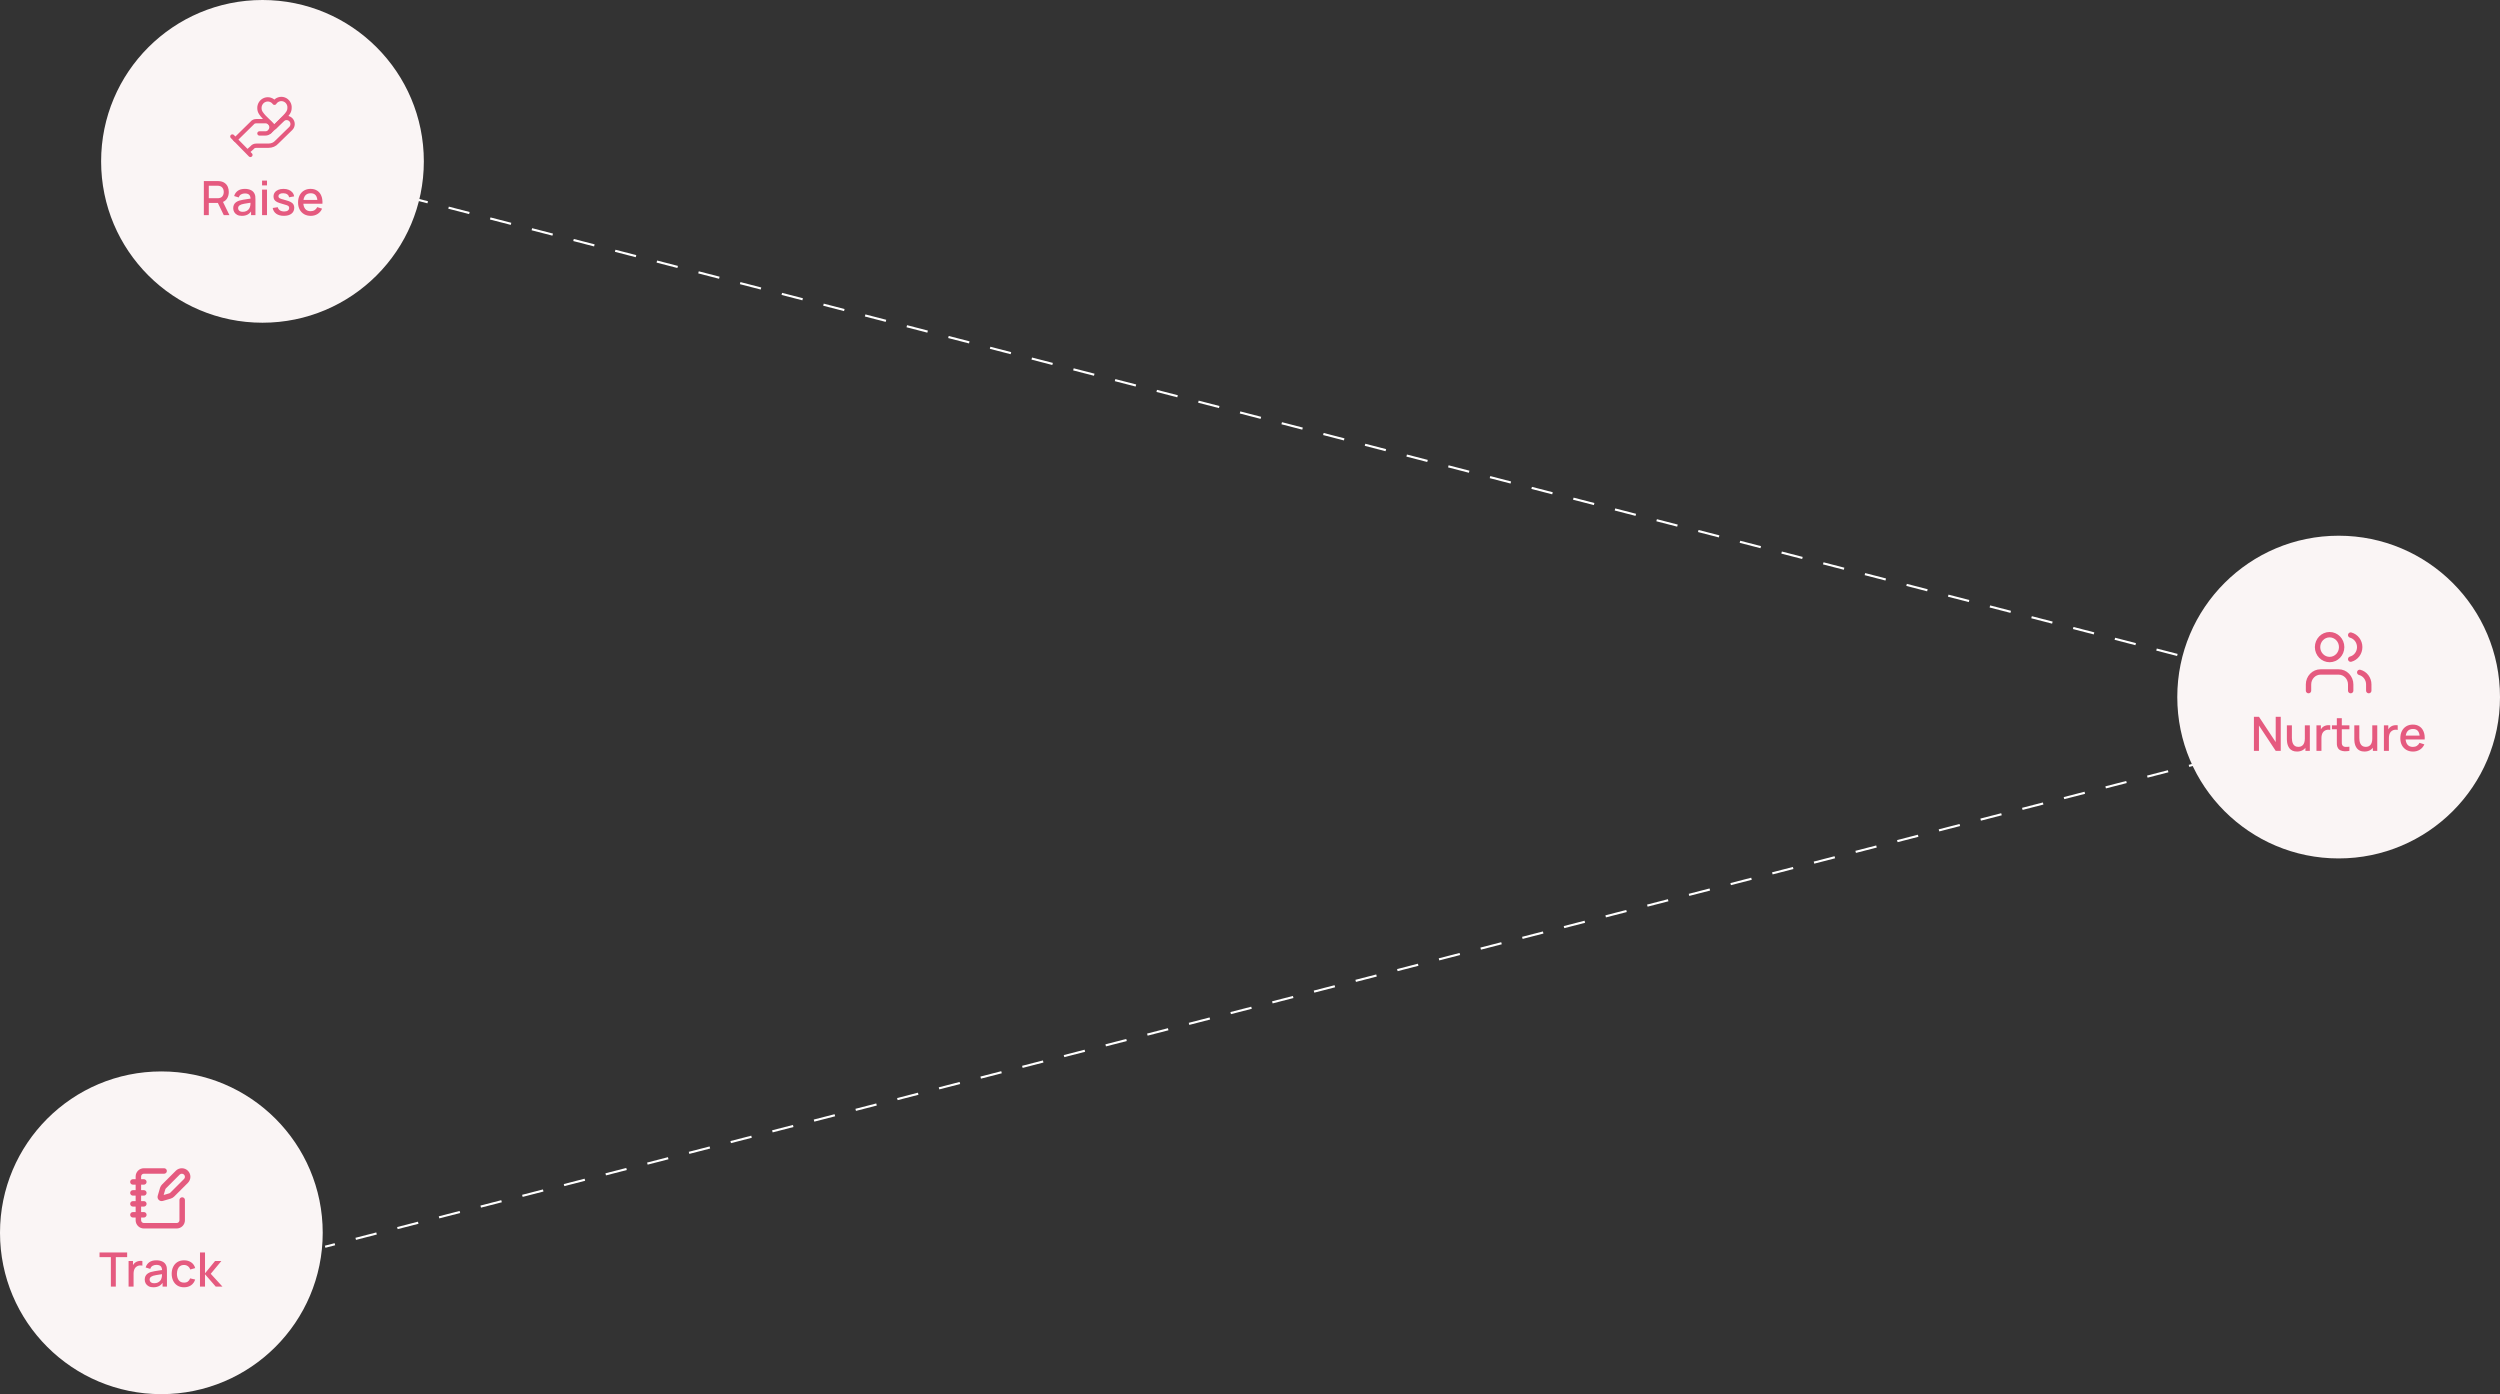
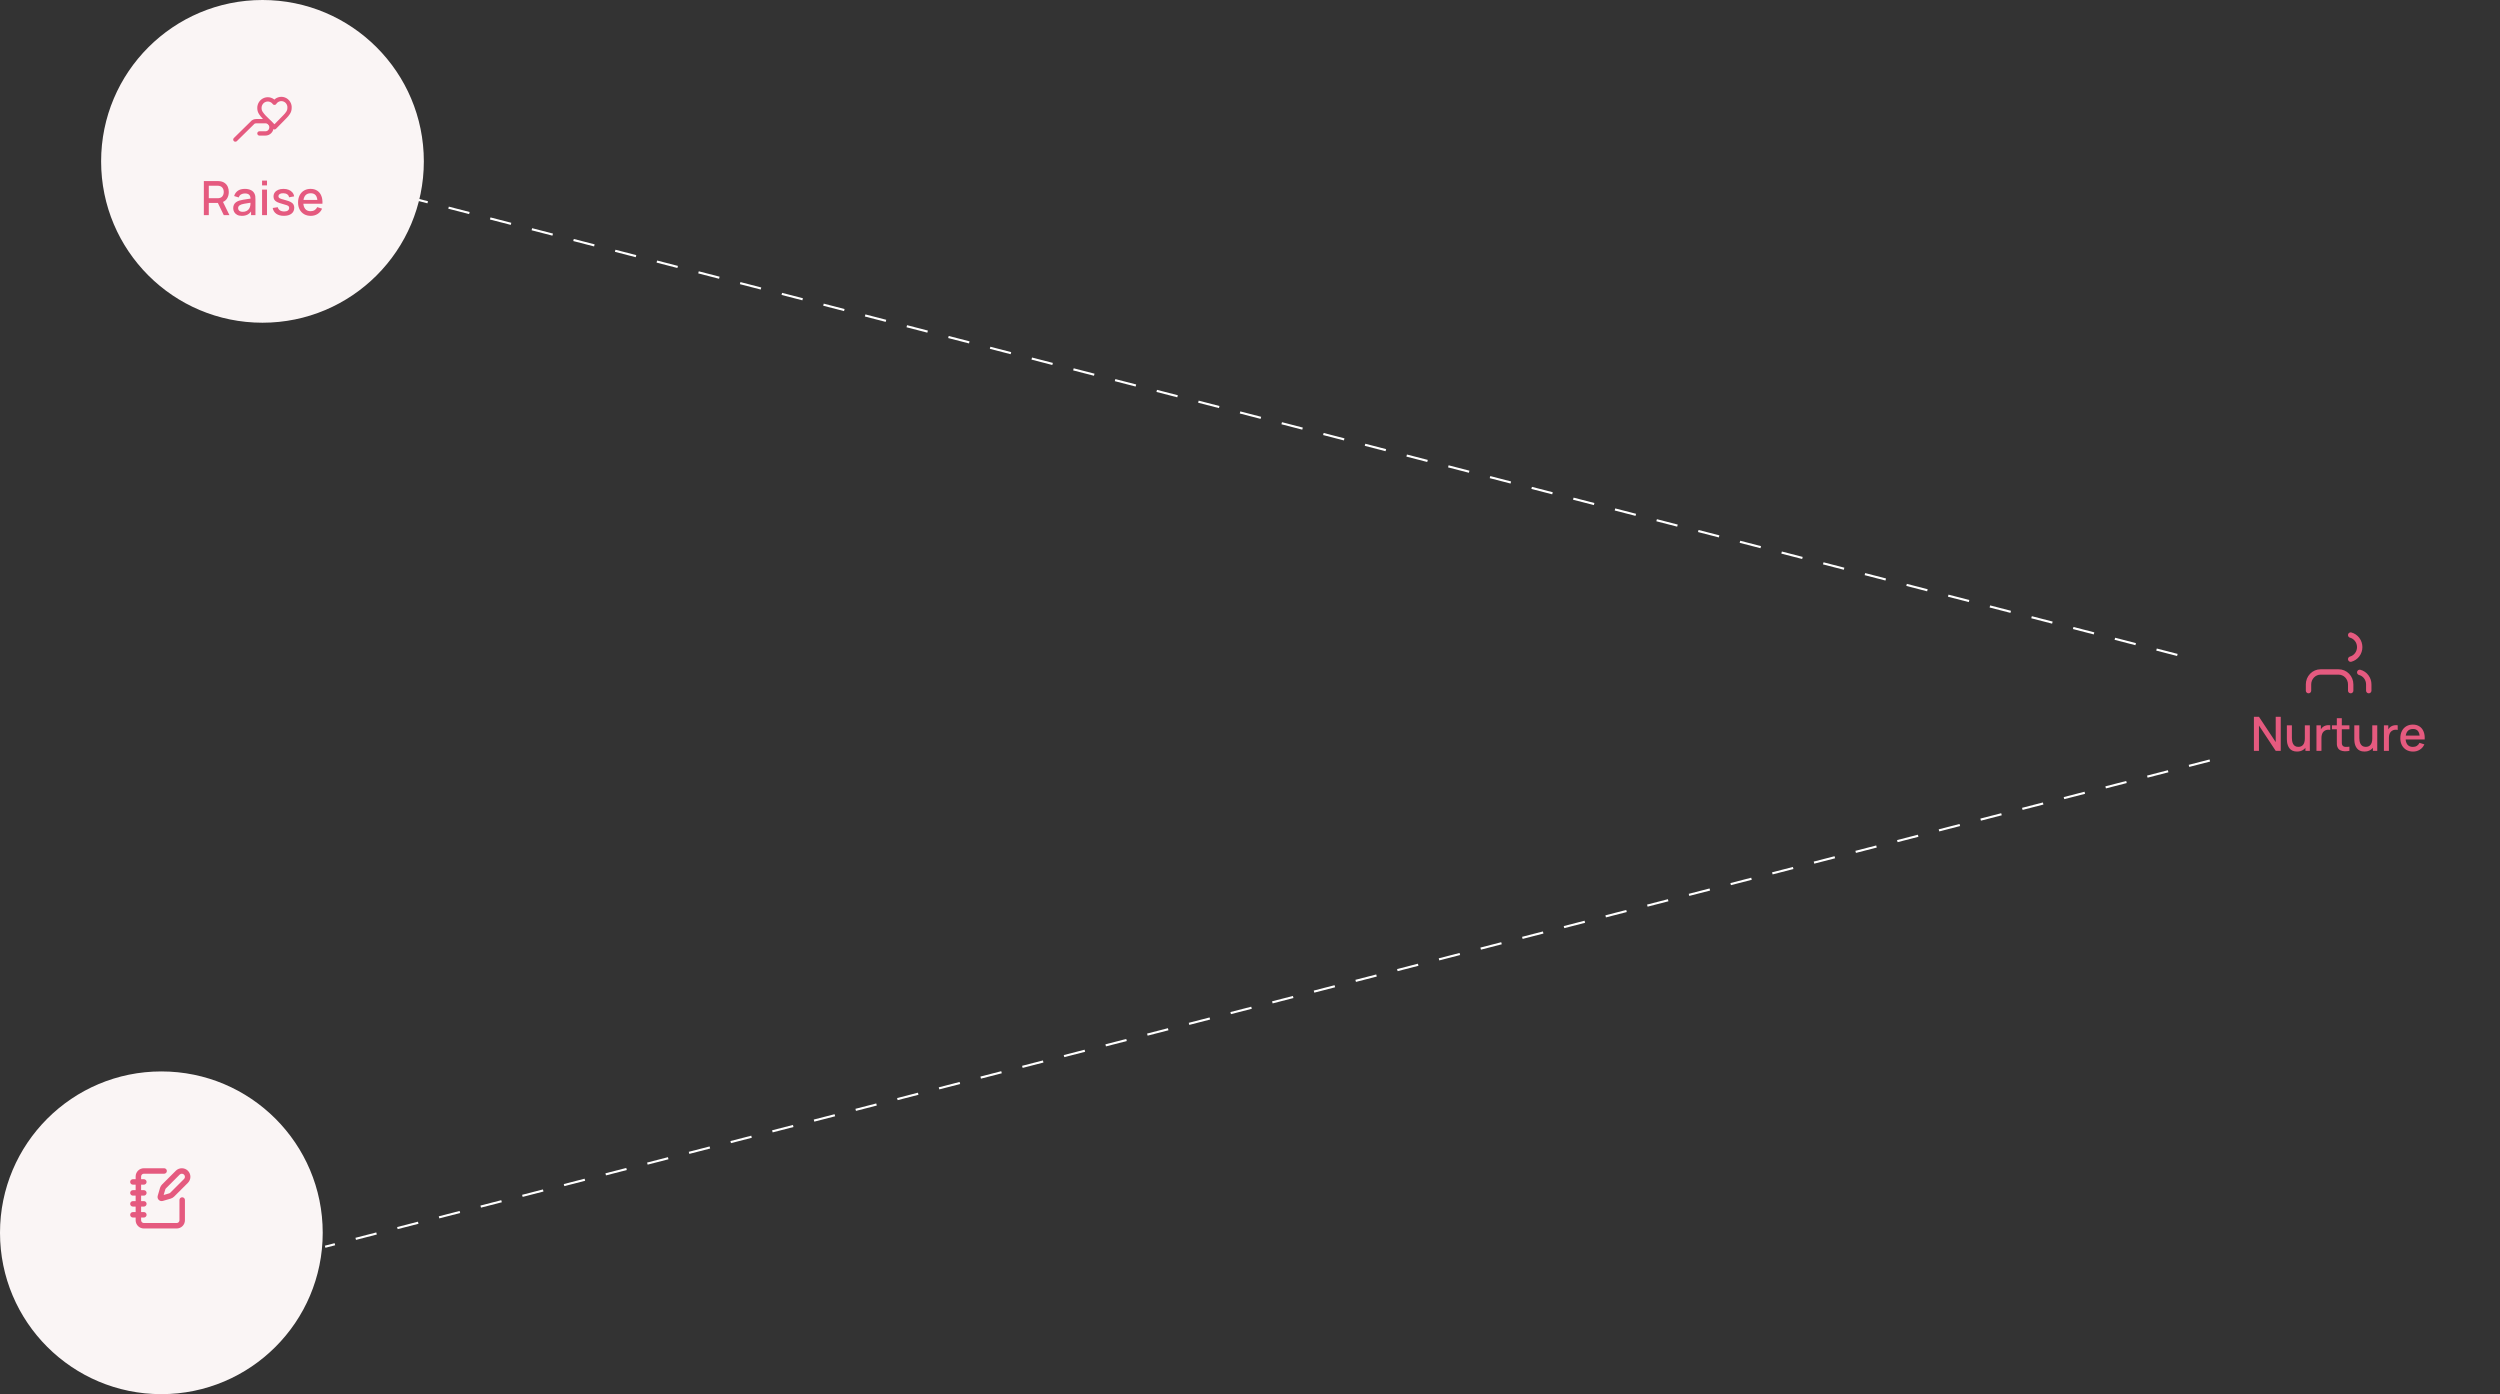
<svg xmlns="http://www.w3.org/2000/svg" width="1162" height="648" viewBox="0 0 1162 648" fill="none">
  <rect x="0" y="0" width="1162" height="648" fill="#333333" stroke="none" />
  <line x1="189.125" y1="91.516" x2="1020.13" y2="306.516" stroke="white" stroke-dasharray="10 10" />
  <line x1="1027.12" y1="353.484" x2="151.125" y2="579.484" stroke="white" stroke-dasharray="10 10" />
  <circle cx="75" cy="573" r="75" fill="#FAF5F5" />
  <circle cx="122" cy="75" r="75" fill="#FAF5F5" />
-   <circle cx="1087" cy="324" r="75" fill="#FAF5F5" />
  <path d="M63.045 567.182V565.909H61.773C61.07 565.909 60.5 565.339 60.5 564.636C60.5 563.933 61.07 563.364 61.773 563.364H63.045V560.818H61.773C61.07 560.818 60.5 560.248 60.5 559.545C60.5 558.843 61.07 558.273 61.773 558.273H63.045V555.727H61.773C61.07 555.727 60.5 555.157 60.5 554.455C60.5 553.752 61.07 553.182 61.773 553.182H63.045V550.636H61.773C61.07 550.636 60.5 550.067 60.5 549.364C60.5 548.661 61.07 548.091 61.773 548.091H63.045V546.818C63.045 545.806 63.448 544.835 64.164 544.119C64.88 543.403 65.851 543 66.864 543H76.282L76.413 543.006C77.055 543.071 77.555 543.614 77.555 544.273C77.555 544.932 77.055 545.474 76.413 545.539L76.282 545.545H66.864C66.526 545.546 66.202 545.68 65.964 545.918C65.725 546.157 65.591 546.481 65.591 546.818V548.091H66.864C67.567 548.091 68.136 548.661 68.136 549.364C68.136 550.067 67.567 550.636 66.864 550.636H65.591V553.182H66.864L66.994 553.188C67.636 553.253 68.136 553.796 68.136 554.455C68.136 555.114 67.636 555.656 66.994 555.721L66.864 555.727H65.591V558.273H66.864L66.994 558.279C67.636 558.344 68.136 558.886 68.136 559.545C68.136 560.204 67.636 560.747 66.994 560.812L66.864 560.818H65.591V563.364H66.864L66.994 563.37C67.636 563.435 68.136 563.977 68.136 564.636C68.136 565.295 67.636 565.838 66.994 565.903L66.864 565.909H65.591V567.182C65.591 567.519 65.725 567.843 65.964 568.082C66.202 568.32 66.526 568.454 66.864 568.455H82.137C82.475 568.455 82.799 568.32 83.037 568.082C83.276 567.843 83.41 567.519 83.41 567.182V557.763C83.41 557.061 83.98 556.491 84.683 556.49C85.386 556.49 85.955 557.06 85.956 557.763V567.182C85.956 568.194 85.553 569.165 84.837 569.881C84.121 570.597 83.15 571 82.137 571H66.864C65.851 571 64.88 570.597 64.164 569.881C63.448 569.165 63.045 568.194 63.045 567.182Z" fill="#E55A7F" />
  <path d="M85.954 546.976C85.954 546.597 85.803 546.233 85.535 545.964C85.267 545.696 84.903 545.546 84.523 545.545C84.144 545.545 83.78 545.696 83.512 545.964L77.134 552.343C76.983 552.494 76.873 552.682 76.812 552.887L76.072 555.425L78.611 554.684C78.816 554.624 79.003 554.514 79.154 554.363L85.535 547.988L85.63 547.883C85.838 547.629 85.954 547.308 85.954 546.976ZM88.499 546.976C88.499 548.03 88.08 549.042 87.335 549.787L80.954 556.164L80.953 556.162C80.499 556.616 79.939 556.948 79.323 557.128L75.67 558.194C75.342 558.29 74.994 558.295 74.662 558.211C74.331 558.126 74.028 557.953 73.786 557.711C73.544 557.469 73.371 557.166 73.286 556.835C73.202 556.503 73.207 556.155 73.303 555.827L74.369 552.174L74.444 551.945C74.634 551.419 74.938 550.94 75.335 550.543L81.711 544.165C82.456 543.419 83.469 543 84.523 543C85.578 543 86.589 543.419 87.335 544.165C88.08 544.91 88.499 545.922 88.499 546.976Z" fill="#E55A7F" />
-   <path d="M51.533 598V584.327H46.264V582.16H59.101V584.327H53.832V598H51.533ZM59.766 598V586.12H61.812V589.002L61.526 588.628C61.672 588.247 61.863 587.898 62.098 587.583C62.332 587.26 62.604 586.996 62.912 586.791C63.212 586.571 63.546 586.402 63.913 586.285C64.287 586.16 64.668 586.087 65.057 586.065C65.445 586.036 65.819 586.054 66.179 586.12V588.276C65.79 588.173 65.357 588.144 64.881 588.188C64.411 588.232 63.979 588.382 63.583 588.639C63.209 588.881 62.912 589.174 62.692 589.519C62.479 589.864 62.325 590.249 62.23 590.674C62.134 591.092 62.087 591.536 62.087 592.005V598H59.766ZM71.285 598.33C70.405 598.33 69.668 598.169 69.074 597.846C68.48 597.516 68.029 597.083 67.721 596.548C67.42 596.005 67.27 595.411 67.27 594.766C67.27 594.165 67.376 593.637 67.589 593.182C67.801 592.727 68.117 592.342 68.535 592.027C68.953 591.704 69.466 591.444 70.075 591.246C70.603 591.092 71.2 590.956 71.868 590.839C72.535 590.722 73.235 590.612 73.969 590.509C74.709 590.406 75.443 590.304 76.169 590.201L75.333 590.663C75.347 589.732 75.149 589.042 74.739 588.595C74.335 588.14 73.639 587.913 72.649 587.913C72.025 587.913 71.453 588.06 70.933 588.353C70.412 588.639 70.049 589.116 69.844 589.783L67.699 589.123C67.992 588.104 68.549 587.293 69.371 586.692C70.199 586.091 71.299 585.79 72.671 585.79C73.734 585.79 74.658 585.973 75.443 586.34C76.235 586.699 76.814 587.271 77.181 588.056C77.371 588.445 77.489 588.855 77.533 589.288C77.577 589.721 77.599 590.186 77.599 590.685V598H75.564V595.283L75.96 595.635C75.468 596.544 74.841 597.223 74.079 597.67C73.323 598.11 72.392 598.33 71.285 598.33ZM71.692 596.449C72.344 596.449 72.905 596.335 73.375 596.108C73.844 595.873 74.222 595.576 74.508 595.217C74.794 594.858 74.981 594.484 75.069 594.095C75.193 593.743 75.263 593.347 75.278 592.907C75.3 592.467 75.311 592.115 75.311 591.851L76.059 592.126C75.333 592.236 74.673 592.335 74.079 592.423C73.485 592.511 72.946 592.599 72.462 592.687C71.985 592.768 71.56 592.867 71.186 592.984C70.87 593.094 70.588 593.226 70.339 593.38C70.097 593.534 69.902 593.721 69.756 593.941C69.616 594.161 69.547 594.429 69.547 594.744C69.547 595.052 69.624 595.338 69.778 595.602C69.932 595.859 70.166 596.064 70.482 596.218C70.797 596.372 71.2 596.449 71.692 596.449ZM85.537 598.33C84.32 598.33 83.286 598.059 82.435 597.516C81.584 596.973 80.932 596.229 80.477 595.283C80.03 594.337 79.802 593.263 79.795 592.06C79.802 590.835 80.037 589.754 80.499 588.815C80.961 587.869 81.621 587.128 82.479 586.593C83.337 586.058 84.367 585.79 85.57 585.79C86.868 585.79 87.975 586.113 88.892 586.758C89.816 587.403 90.425 588.287 90.718 589.409L88.43 590.069C88.203 589.402 87.829 588.885 87.308 588.518C86.795 588.144 86.204 587.957 85.537 587.957C84.782 587.957 84.162 588.137 83.678 588.496C83.194 588.848 82.835 589.332 82.6 589.948C82.365 590.564 82.244 591.268 82.237 592.06C82.244 593.285 82.523 594.275 83.073 595.03C83.63 595.785 84.452 596.163 85.537 596.163C86.278 596.163 86.875 595.994 87.33 595.657C87.792 595.312 88.144 594.821 88.386 594.183L90.718 594.733C90.329 595.892 89.688 596.783 88.793 597.406C87.898 598.022 86.813 598.33 85.537 598.33ZM92.948 598L92.959 582.16H95.291V591.84L99.955 586.12H102.881L97.953 592.06L103.387 598H100.263L95.291 592.28V598H92.948Z" fill="#E55A7F" />
  <path d="M120.583 62.022H123.38C124.121 62.022 124.832 61.722 125.357 61.187C125.881 60.652 126.176 59.927 126.176 59.171C126.176 58.415 125.881 57.69 125.357 57.155C124.832 56.621 124.121 56.32 123.38 56.32H119.185C118.346 56.32 117.647 56.605 117.228 57.176L109.398 64.873" stroke="#E55A7F" stroke-width="2" stroke-linecap="round" stroke-linejoin="round" />
-   <path d="M114.991 70.574L117.228 68.579C117.647 68.008 118.346 67.723 119.185 67.723H124.777C126.315 67.723 127.713 67.153 128.692 66.013L135.124 59.741C135.663 59.221 135.978 58.504 135.999 57.748C136.02 56.991 135.745 56.257 135.235 55.707C134.725 55.157 134.022 54.836 133.28 54.815C132.538 54.793 131.818 55.073 131.279 55.593L125.407 61.152M108 63.447L116.389 72" stroke="#E55A7F" stroke-width="2" stroke-linecap="round" stroke-linejoin="round" />
  <path d="M132.466 54.182C133.445 53.184 134.564 51.902 134.564 50.334C134.661 49.463 134.468 48.583 134.014 47.839C133.56 47.094 132.873 46.527 132.064 46.23C131.255 45.933 130.371 45.923 129.556 46.203C128.741 46.482 128.042 47.033 127.573 47.768C127.074 47.09 126.375 46.593 125.579 46.351C124.782 46.108 123.93 46.132 123.148 46.419C122.366 46.706 121.695 47.241 121.233 47.946C120.771 48.65 120.543 49.487 120.582 50.334C120.582 52.044 121.701 53.184 122.68 54.325L127.573 59.171L132.466 54.182Z" stroke="#E55A7F" stroke-width="2" stroke-linecap="round" stroke-linejoin="round" />
  <path d="M94.751 100V84.16H101.153C101.307 84.16 101.498 84.167 101.725 84.182C101.952 84.189 102.169 84.211 102.374 84.248C103.254 84.387 103.987 84.688 104.574 85.15C105.168 85.612 105.612 86.195 105.905 86.899C106.198 87.603 106.345 88.38 106.345 89.231C106.345 90.492 106.022 91.581 105.377 92.498C104.732 93.407 103.764 93.976 102.473 94.203L101.538 94.313H97.05V100H94.751ZM104.013 100L100.889 93.554L103.21 92.96L106.642 100H104.013ZM97.05 92.135H101.065C101.212 92.135 101.373 92.128 101.549 92.113C101.732 92.098 101.905 92.073 102.066 92.036C102.535 91.926 102.913 91.724 103.199 91.431C103.485 91.13 103.69 90.786 103.815 90.397C103.94 90.008 104.002 89.62 104.002 89.231C104.002 88.842 103.94 88.457 103.815 88.076C103.69 87.687 103.485 87.346 103.199 87.053C102.913 86.752 102.535 86.547 102.066 86.437C101.905 86.393 101.732 86.364 101.549 86.349C101.373 86.334 101.212 86.327 101.065 86.327H97.05V92.135ZM112.415 100.33C111.535 100.33 110.798 100.169 110.204 99.846C109.61 99.516 109.159 99.083 108.851 98.548C108.55 98.005 108.4 97.411 108.4 96.766C108.4 96.165 108.506 95.637 108.719 95.182C108.931 94.727 109.247 94.342 109.665 94.027C110.083 93.704 110.596 93.444 111.205 93.246C111.733 93.092 112.33 92.956 112.998 92.839C113.665 92.722 114.365 92.612 115.099 92.509C115.839 92.406 116.573 92.304 117.299 92.201L116.463 92.663C116.477 91.732 116.279 91.042 115.869 90.595C115.465 90.14 114.769 89.913 113.779 89.913C113.155 89.913 112.583 90.06 112.063 90.353C111.542 90.639 111.179 91.116 110.974 91.783L108.829 91.123C109.122 90.104 109.679 89.293 110.501 88.692C111.329 88.091 112.429 87.79 113.801 87.79C114.864 87.79 115.788 87.973 116.573 88.34C117.365 88.699 117.944 89.271 118.311 90.056C118.501 90.445 118.619 90.855 118.663 91.288C118.707 91.721 118.729 92.186 118.729 92.685V100H116.694V97.283L117.09 97.635C116.598 98.544 115.971 99.223 115.209 99.67C114.453 100.11 113.522 100.33 112.415 100.33ZM112.822 98.449C113.474 98.449 114.035 98.335 114.505 98.108C114.974 97.873 115.352 97.576 115.638 97.217C115.924 96.858 116.111 96.484 116.199 96.095C116.323 95.743 116.393 95.347 116.408 94.907C116.43 94.467 116.441 94.115 116.441 93.851L117.189 94.126C116.463 94.236 115.803 94.335 115.209 94.423C114.615 94.511 114.076 94.599 113.592 94.687C113.115 94.768 112.69 94.867 112.316 94.984C112 95.094 111.718 95.226 111.469 95.38C111.227 95.534 111.032 95.721 110.886 95.941C110.746 96.161 110.677 96.429 110.677 96.744C110.677 97.052 110.754 97.338 110.908 97.602C111.062 97.859 111.296 98.064 111.612 98.218C111.927 98.372 112.33 98.449 112.822 98.449ZM121.805 86.173V83.94H124.104V86.173H121.805ZM121.805 100V88.12H124.104V100H121.805ZM131.95 100.319C130.506 100.319 129.329 100 128.419 99.362C127.51 98.724 126.953 97.826 126.747 96.667L129.101 96.304C129.248 96.92 129.585 97.408 130.113 97.767C130.649 98.119 131.312 98.295 132.104 98.295C132.823 98.295 133.384 98.148 133.787 97.855C134.198 97.562 134.403 97.158 134.403 96.645C134.403 96.344 134.33 96.102 134.183 95.919C134.044 95.728 133.747 95.549 133.292 95.38C132.838 95.211 132.145 95.002 131.213 94.753C130.194 94.489 129.384 94.207 128.782 93.906C128.188 93.598 127.763 93.242 127.506 92.839C127.257 92.428 127.132 91.933 127.132 91.354C127.132 90.635 127.323 90.008 127.704 89.473C128.086 88.938 128.621 88.523 129.31 88.23C130.007 87.937 130.821 87.79 131.752 87.79C132.662 87.79 133.472 87.933 134.183 88.219C134.895 88.505 135.47 88.912 135.91 89.44C136.35 89.961 136.614 90.573 136.702 91.277L134.348 91.706C134.268 91.134 134 90.683 133.545 90.353C133.091 90.023 132.5 89.843 131.774 89.814C131.078 89.785 130.513 89.902 130.08 90.166C129.648 90.423 129.431 90.778 129.431 91.233C129.431 91.497 129.512 91.721 129.673 91.904C129.842 92.087 130.165 92.263 130.641 92.432C131.118 92.601 131.822 92.802 132.753 93.037C133.751 93.294 134.543 93.58 135.129 93.895C135.716 94.203 136.134 94.573 136.383 95.006C136.64 95.431 136.768 95.948 136.768 96.557C136.768 97.73 136.339 98.651 135.481 99.318C134.631 99.985 133.454 100.319 131.95 100.319ZM144.471 100.33C143.29 100.33 142.253 100.073 141.358 99.56C140.471 99.039 139.778 98.317 139.279 97.393C138.788 96.462 138.542 95.384 138.542 94.159C138.542 92.861 138.784 91.735 139.268 90.782C139.759 89.829 140.441 89.092 141.314 88.571C142.187 88.05 143.202 87.79 144.361 87.79C145.571 87.79 146.601 88.072 147.452 88.637C148.303 89.194 148.937 89.99 149.355 91.024C149.78 92.058 149.949 93.286 149.861 94.709H147.562V93.873C147.547 92.494 147.283 91.475 146.77 90.815C146.264 90.155 145.49 89.825 144.449 89.825C143.298 89.825 142.432 90.188 141.853 90.914C141.274 91.64 140.984 92.689 140.984 94.06C140.984 95.365 141.274 96.377 141.853 97.096C142.432 97.807 143.268 98.163 144.361 98.163C145.08 98.163 145.699 98.002 146.22 97.679C146.748 97.349 147.159 96.88 147.452 96.271L149.707 96.986C149.245 98.049 148.545 98.874 147.606 99.461C146.667 100.04 145.622 100.33 144.471 100.33ZM140.236 94.709V92.916H148.717V94.709H140.236Z" fill="#E55A7F" />
  <path d="M1092.6 321V318.111C1092.6 316.578 1092.01 315.109 1090.96 314.025C1089.91 312.942 1088.49 312.333 1087 312.333H1078.6C1077.11 312.333 1075.69 312.942 1074.64 314.025C1073.59 315.109 1073 316.578 1073 318.111V321M1092.6 295.185C1093.8 295.506 1094.86 296.229 1095.62 297.242C1096.38 298.254 1096.79 299.498 1096.79 300.777C1096.79 302.057 1096.38 303.301 1095.62 304.313C1094.86 305.326 1093.8 306.049 1092.6 306.37M1101 321V318.111C1101 316.831 1100.59 315.587 1099.83 314.575C1099.07 313.563 1098 312.841 1096.8 312.521" stroke="#E55A7F" stroke-width="2.5" stroke-linecap="round" stroke-linejoin="round" />
-   <path d="M1082.8 306.556C1085.89 306.556 1088.4 303.969 1088.4 300.778C1088.4 297.587 1085.89 295 1082.8 295C1079.71 295 1077.2 297.587 1077.2 300.778C1077.2 303.969 1079.71 306.556 1082.8 306.556Z" stroke="#E55A7F" stroke-width="2.5" stroke-linecap="round" stroke-linejoin="round" />
  <path d="M1047.62 349V333.16H1049.96L1057.75 344.93V333.16H1060.09V349H1057.75L1049.96 337.219V349H1047.62ZM1067.63 349.319C1066.81 349.319 1066.12 349.187 1065.57 348.923C1065.01 348.659 1064.55 348.314 1064.2 347.889C1063.86 347.456 1063.59 346.987 1063.41 346.481C1063.23 345.975 1063.1 345.48 1063.04 344.996C1062.97 344.512 1062.94 344.087 1062.94 343.72V337.12H1065.27V342.961C1065.27 343.423 1065.3 343.9 1065.38 344.391C1065.46 344.875 1065.61 345.326 1065.82 345.744C1066.04 346.162 1066.34 346.499 1066.73 346.756C1067.13 347.013 1067.64 347.141 1068.27 347.141C1068.68 347.141 1069.07 347.075 1069.44 346.943C1069.8 346.804 1070.12 346.584 1070.39 346.283C1070.67 345.982 1070.89 345.586 1071.04 345.095C1071.2 344.604 1071.29 344.006 1071.29 343.302L1072.72 343.841C1072.72 344.919 1072.51 345.872 1072.11 346.701C1071.71 347.522 1071.13 348.164 1070.37 348.626C1069.62 349.088 1068.7 349.319 1067.63 349.319ZM1071.56 349V345.568H1071.29V337.12H1073.61V349H1071.56ZM1076.69 349V337.12H1078.74V340.002L1078.45 339.628C1078.6 339.247 1078.79 338.898 1079.02 338.583C1079.26 338.26 1079.53 337.996 1079.84 337.791C1080.14 337.571 1080.47 337.402 1080.84 337.285C1081.21 337.16 1081.59 337.087 1081.98 337.065C1082.37 337.036 1082.75 337.054 1083.1 337.12V339.276C1082.72 339.173 1082.28 339.144 1081.81 339.188C1081.34 339.232 1080.9 339.382 1080.51 339.639C1080.13 339.881 1079.84 340.174 1079.62 340.519C1079.4 340.864 1079.25 341.249 1079.16 341.674C1079.06 342.092 1079.01 342.536 1079.01 343.005V349H1076.69ZM1092 349C1091.25 349.147 1090.52 349.209 1089.8 349.187C1089.08 349.165 1088.44 349.026 1087.87 348.769C1087.31 348.512 1086.88 348.109 1086.6 347.559C1086.34 347.068 1086.2 346.569 1086.18 346.063C1086.16 345.55 1086.16 344.97 1086.16 344.325V333.82H1088.47V344.215C1088.47 344.692 1088.47 345.106 1088.48 345.458C1088.49 345.81 1088.57 346.107 1088.71 346.349C1088.97 346.804 1089.39 347.064 1089.96 347.13C1090.54 347.189 1091.22 347.163 1092 347.053V349ZM1083.88 338.968V337.12H1092V338.968H1083.88ZM1098.98 349.319C1098.16 349.319 1097.47 349.187 1096.91 348.923C1096.35 348.659 1095.9 348.314 1095.55 347.889C1095.2 347.456 1094.94 346.987 1094.75 346.481C1094.57 345.975 1094.45 345.48 1094.38 344.996C1094.31 344.512 1094.28 344.087 1094.28 343.72V337.12H1096.61V342.961C1096.61 343.423 1096.65 343.9 1096.72 344.391C1096.8 344.875 1096.95 345.326 1097.16 345.744C1097.38 346.162 1097.69 346.499 1098.08 346.756C1098.47 347.013 1098.99 347.141 1099.62 347.141C1100.03 347.141 1100.42 347.075 1100.78 346.943C1101.15 346.804 1101.47 346.584 1101.74 346.283C1102.02 345.982 1102.23 345.586 1102.39 345.095C1102.55 344.604 1102.63 344.006 1102.63 343.302L1104.06 343.841C1104.06 344.919 1103.86 345.872 1103.46 346.701C1103.05 347.522 1102.47 348.164 1101.72 348.626C1100.96 349.088 1100.05 349.319 1098.98 349.319ZM1102.91 349V345.568H1102.63V337.12H1104.95V349H1102.91ZM1108.04 349V337.12H1110.08V340.002L1109.8 339.628C1109.94 339.247 1110.13 338.898 1110.37 338.583C1110.6 338.26 1110.88 337.996 1111.18 337.791C1111.48 337.571 1111.82 337.402 1112.18 337.285C1112.56 337.16 1112.94 337.087 1113.33 337.065C1113.72 337.036 1114.09 337.054 1114.45 337.12V339.276C1114.06 339.173 1113.63 339.144 1113.15 339.188C1112.68 339.232 1112.25 339.382 1111.85 339.639C1111.48 339.881 1111.18 340.174 1110.96 340.519C1110.75 340.864 1110.6 341.249 1110.5 341.674C1110.41 342.092 1110.36 342.536 1110.36 343.005V349H1108.04ZM1121.6 349.33C1120.42 349.33 1119.38 349.073 1118.49 348.56C1117.6 348.039 1116.91 347.317 1116.41 346.393C1115.92 345.462 1115.67 344.384 1115.67 343.159C1115.67 341.861 1115.91 340.735 1116.4 339.782C1116.89 338.829 1117.57 338.092 1118.44 337.571C1119.31 337.05 1120.33 336.79 1121.49 336.79C1122.7 336.79 1123.73 337.072 1124.58 337.637C1125.43 338.194 1126.07 338.99 1126.48 340.024C1126.91 341.058 1127.08 342.286 1126.99 343.709H1124.69V342.873C1124.68 341.494 1124.41 340.475 1123.9 339.815C1123.39 339.155 1122.62 338.825 1121.58 338.825C1120.43 338.825 1119.56 339.188 1118.98 339.914C1118.4 340.64 1118.11 341.689 1118.11 343.06C1118.11 344.365 1118.4 345.377 1118.98 346.096C1119.56 346.807 1120.4 347.163 1121.49 347.163C1122.21 347.163 1122.83 347.002 1123.35 346.679C1123.88 346.349 1124.29 345.88 1124.58 345.271L1126.84 345.986C1126.37 347.049 1125.67 347.874 1124.73 348.461C1123.8 349.04 1122.75 349.33 1121.6 349.33ZM1117.36 343.709V341.916H1125.85V343.709H1117.36Z" fill="#E55A7F" />
</svg>